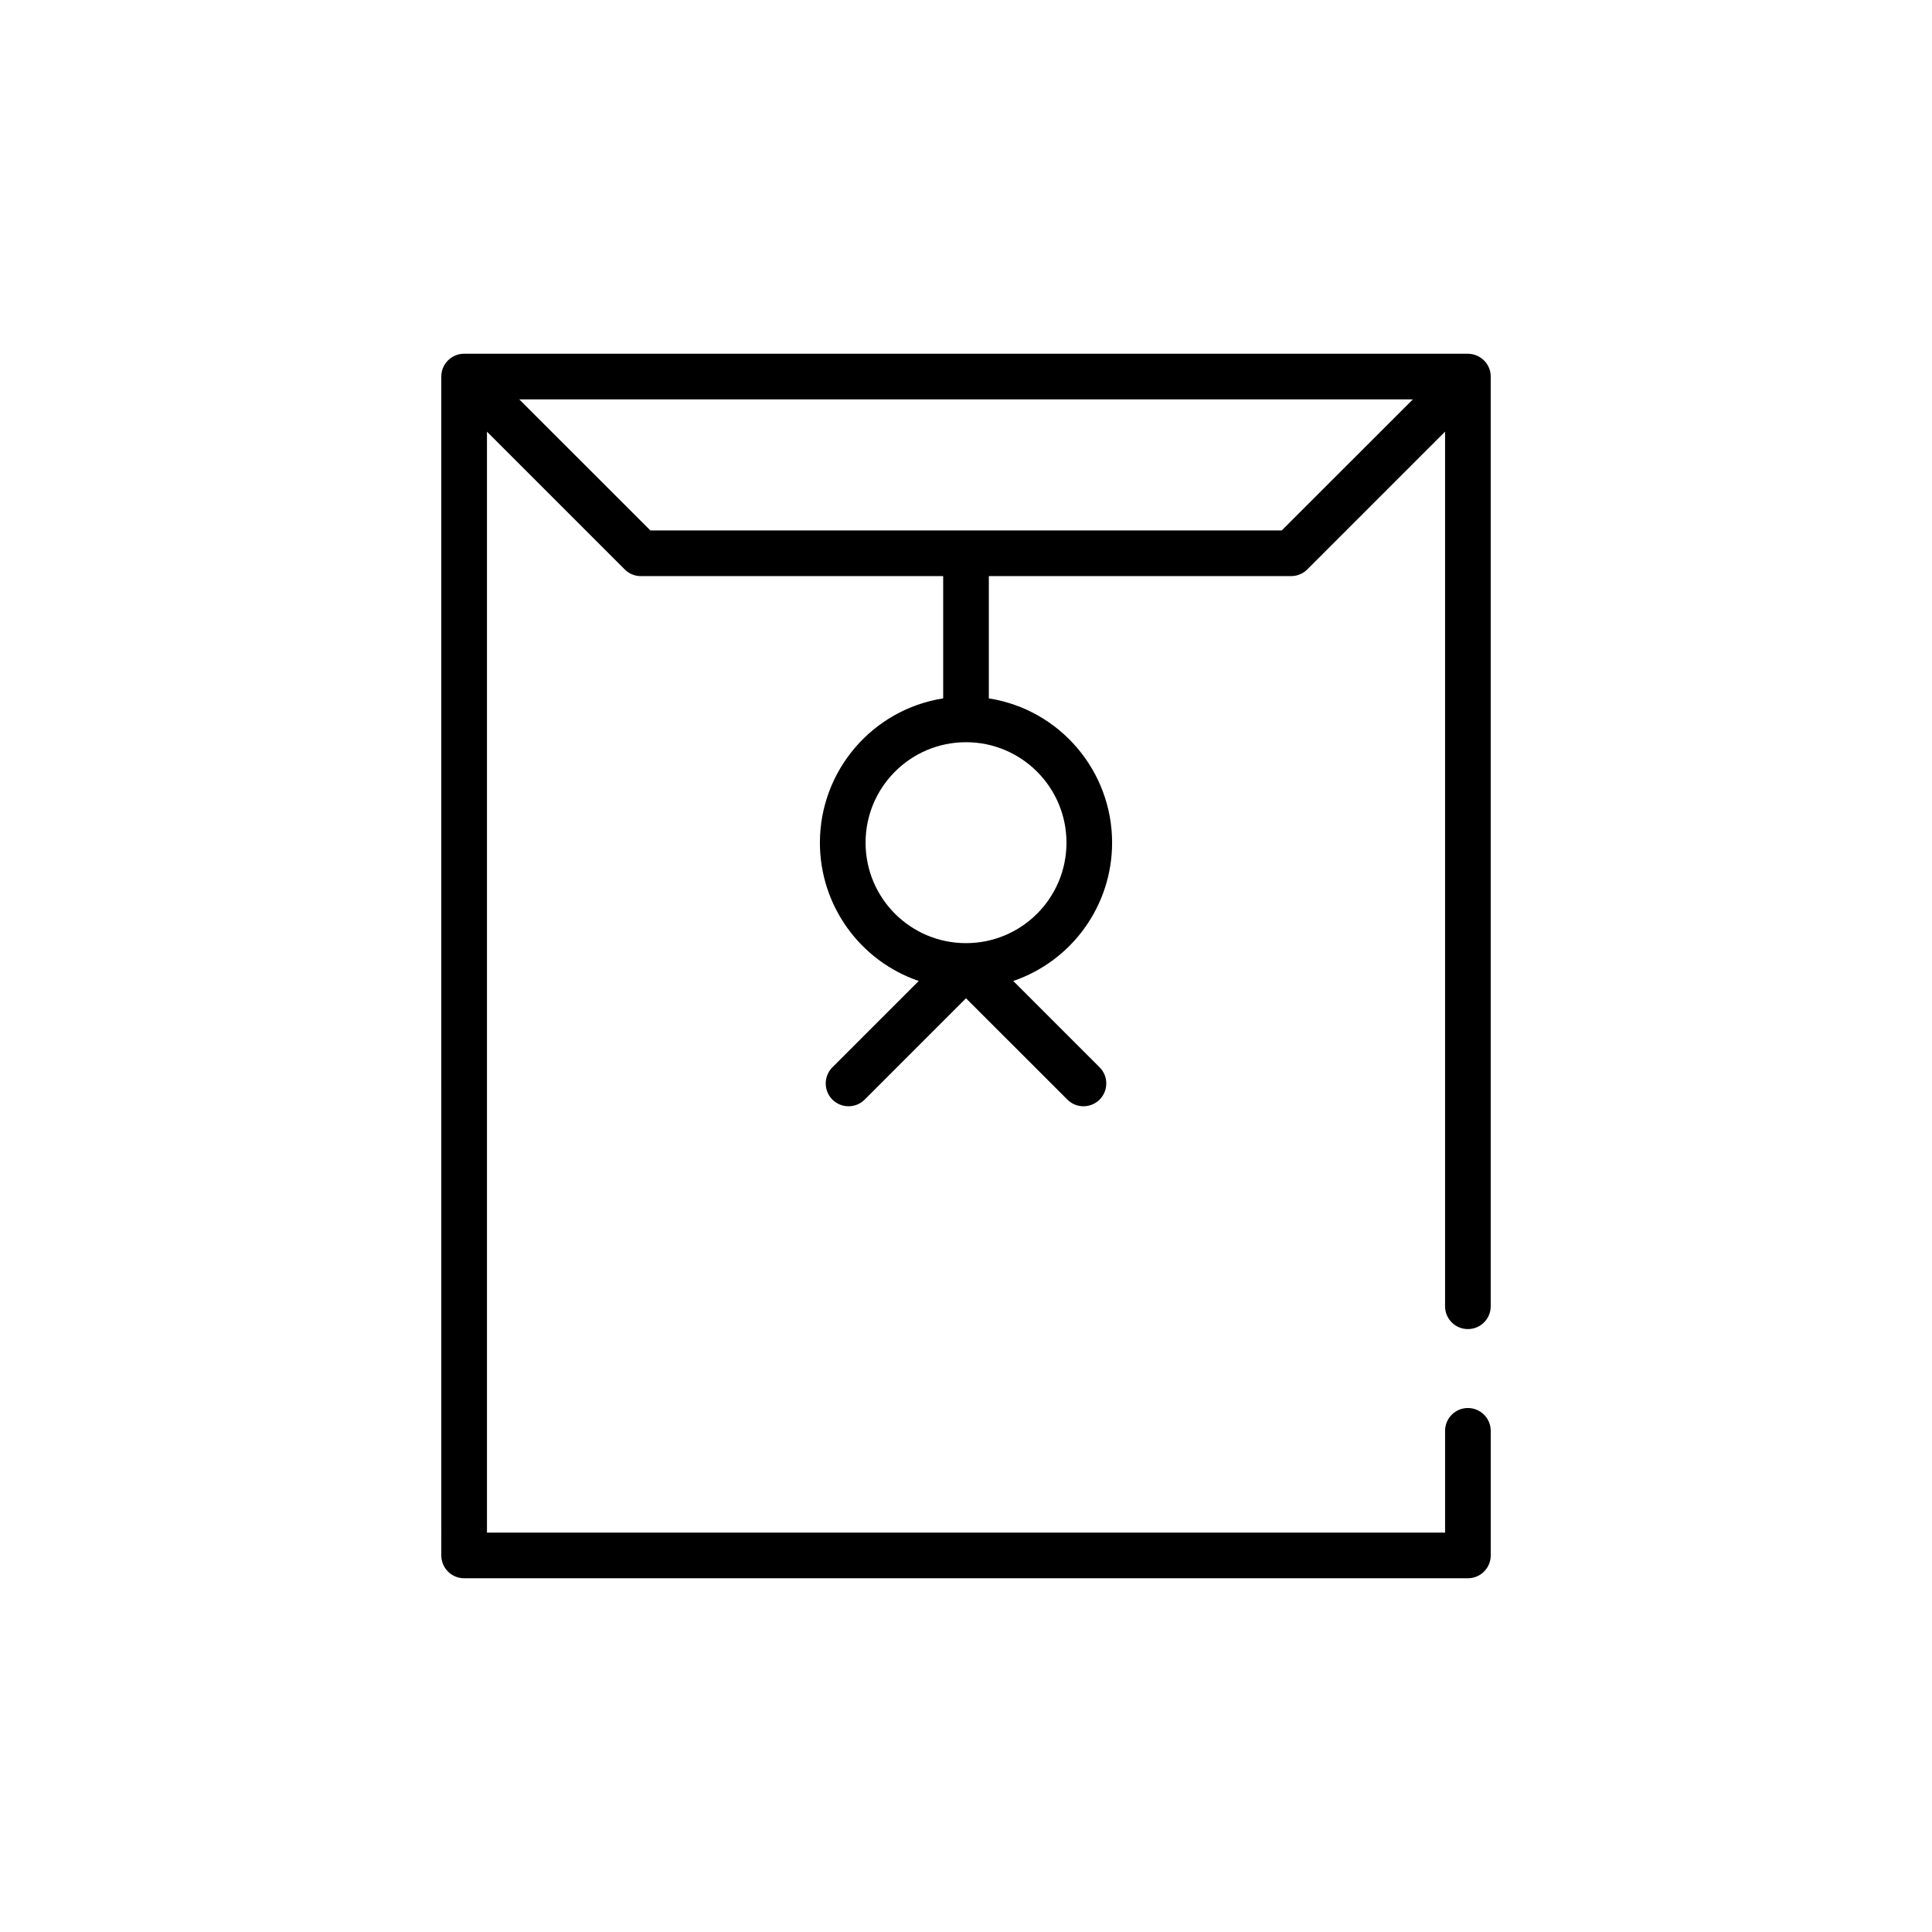
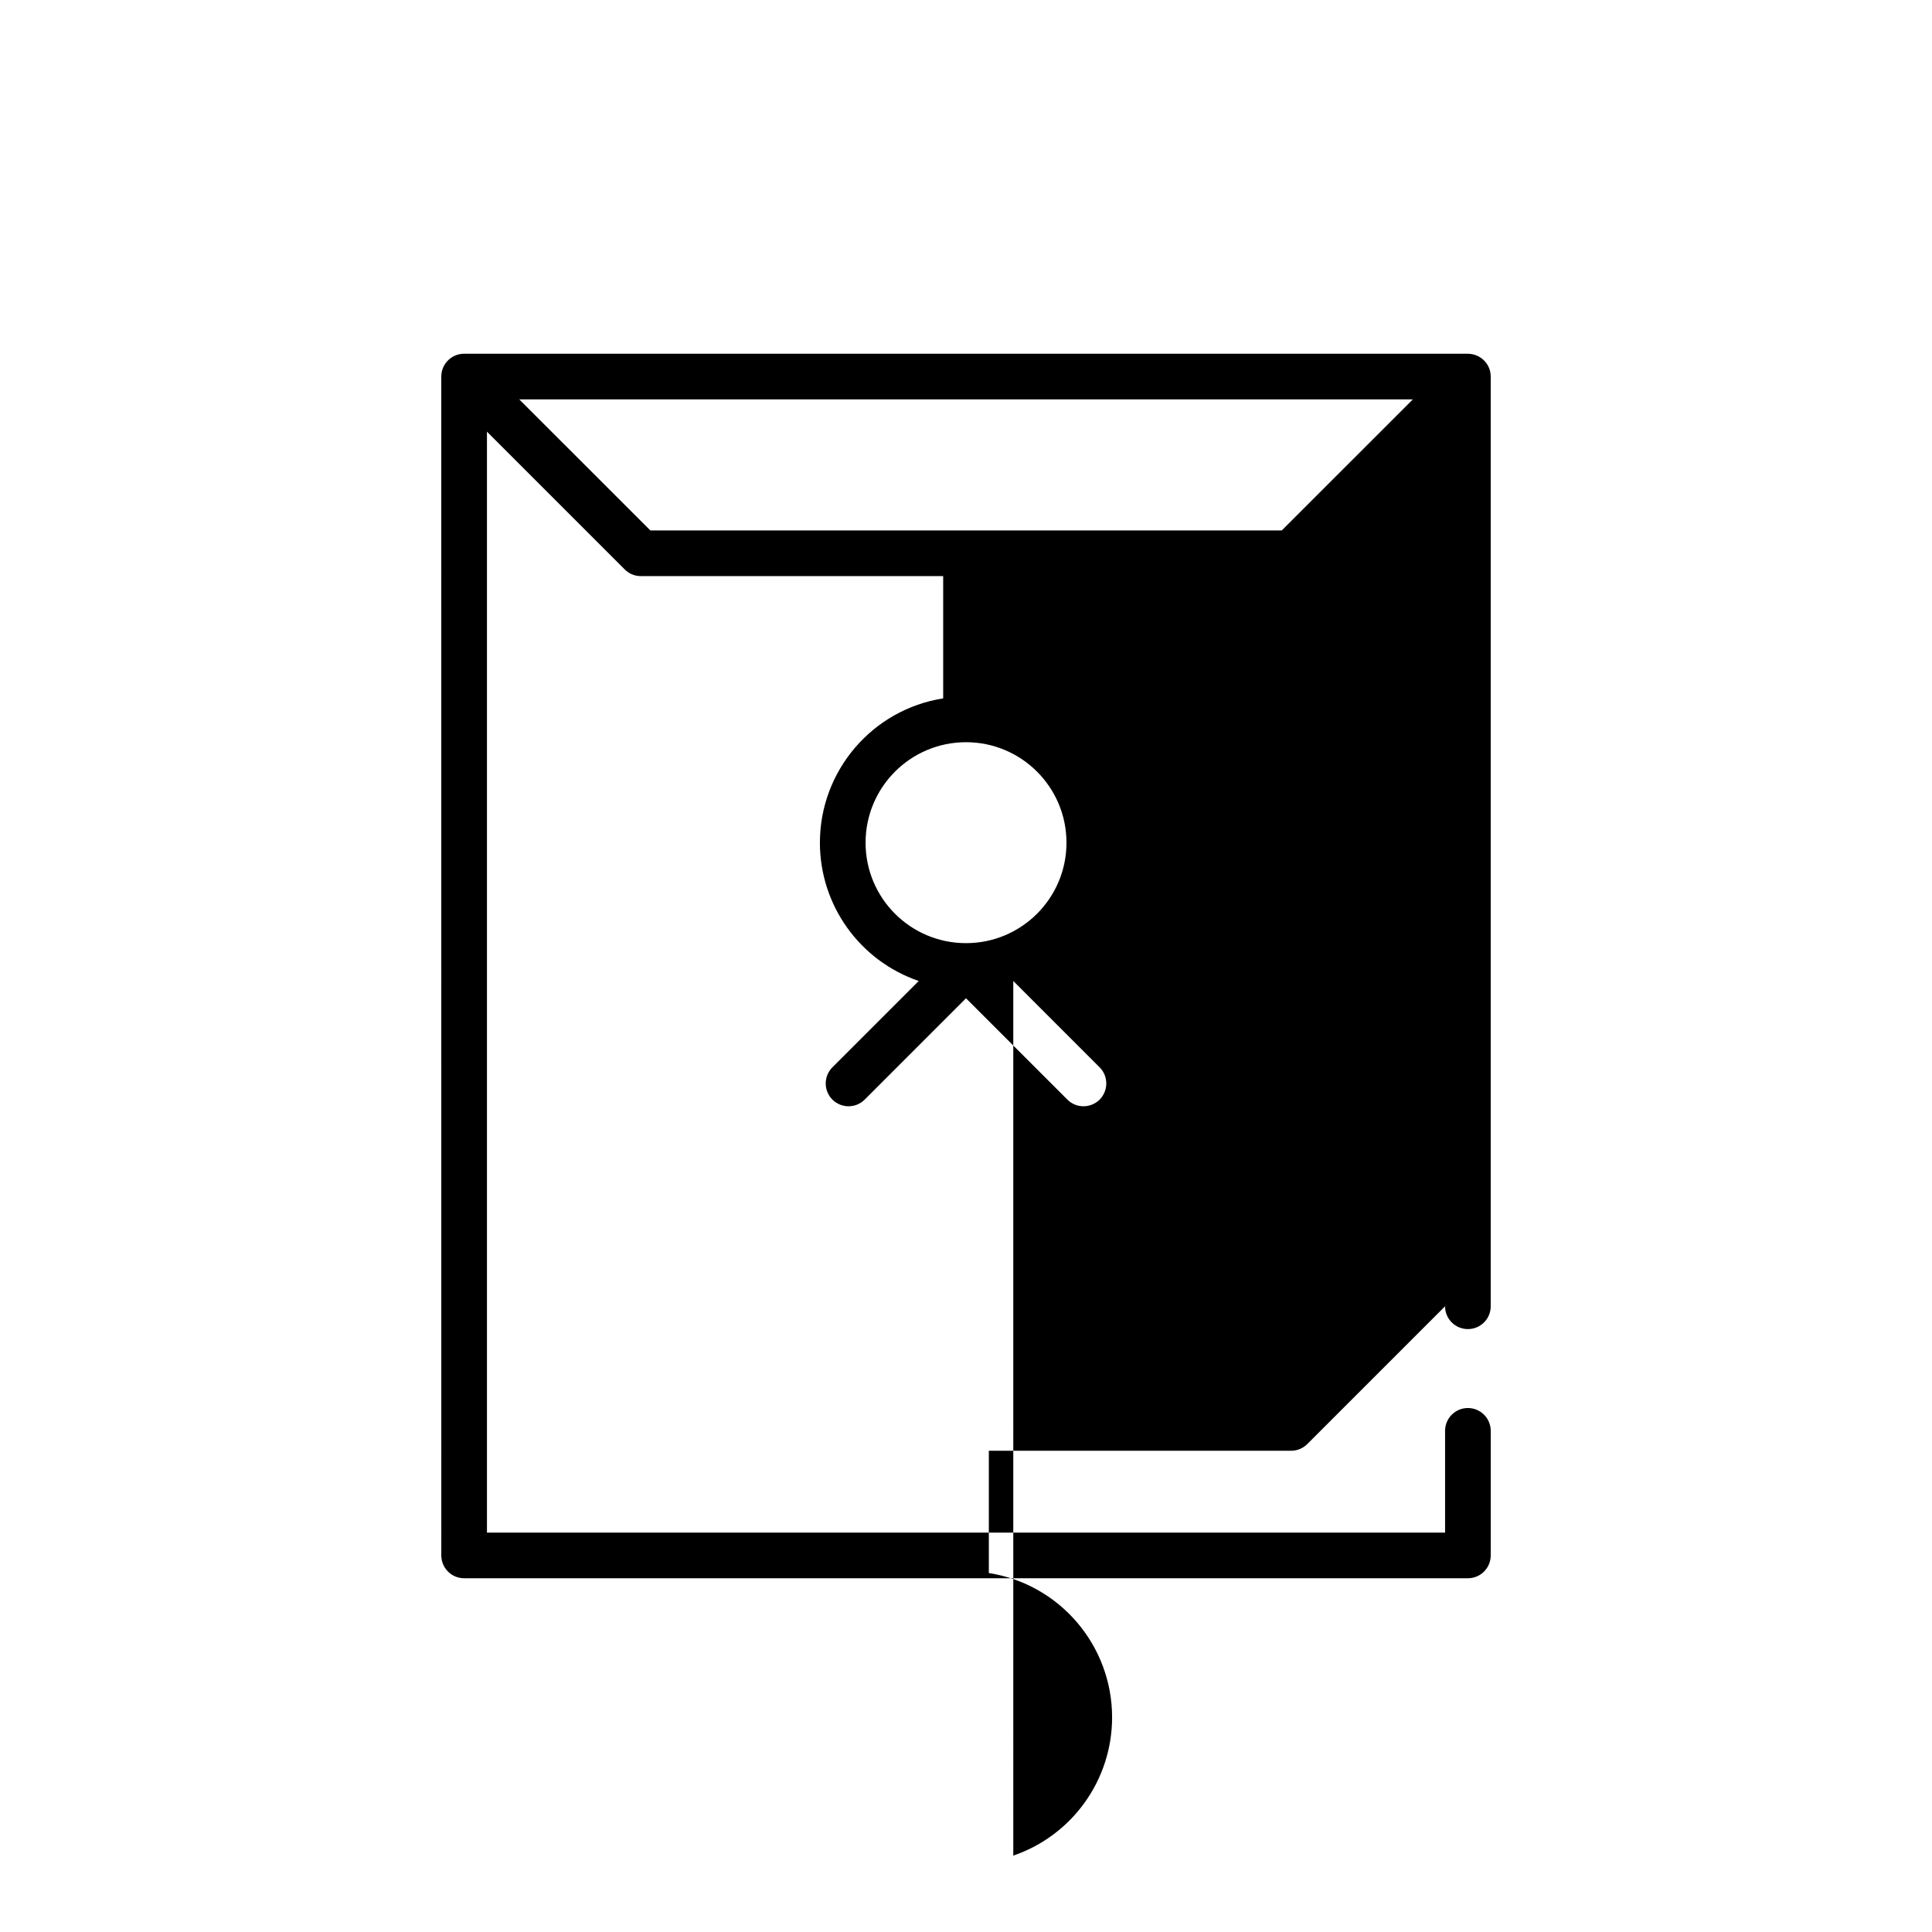
<svg xmlns="http://www.w3.org/2000/svg" fill="#000000" width="800px" height="800px" version="1.1" viewBox="144 144 512 512">
-   <path d="m412.53 403.97 22.879 22.879c2.356 2.367 2.356 6.188 0 8.555-2.363 2.356-6.188 2.356-8.547 0l-26.859-26.852-26.852 26.852c-2.367 2.356-6.191 2.356-8.559 0-2.352-2.367-2.352-6.188 0-8.555l22.883-22.879c-15.629-5.348-26.191-20.059-26.191-36.645 0-19.055 13.895-35.305 32.668-38.246v-32.406l-80.117 0.004c-1.551 0-3.094-0.586-4.277-1.773l-36.508-36.508v291.76h253.91v-26.965c0-3.336 2.703-6.051 6.047-6.051s6.051 2.715 6.051 6.051v33.004c0 3.348-2.703 6.059-6.051 6.059h-266.01c-3.336 0-6.047-2.711-6.047-6.059l-0.004-312.4c0-3.348 2.711-6.051 6.047-6.051h266.01c3.344 0.043 6.051 2.68 6.051 6.051v246.38c0 3.348-2.703 6.047-6.051 6.047-3.344 0-6.047-2.699-6.047-6.047v-231.79l-36.449 36.449c-1.098 1.129-2.637 1.84-4.344 1.84h-80.113v32.406c18.781 2.938 32.668 19.191 32.668 38.246 0 16.582-10.562 31.297-26.188 36.641zm-12.527-63.277c-14.707 0-26.617 11.93-26.617 26.633 0 14.707 11.914 26.617 26.617 26.617 14.699 0 26.625-11.914 26.625-26.617s-11.926-26.633-26.625-26.633zm-118.39-90.848 34.742 34.73h167.32l34.742-34.73z" fill-rule="evenodd" />
+   <path d="m412.53 403.97 22.879 22.879c2.356 2.367 2.356 6.188 0 8.555-2.363 2.356-6.188 2.356-8.547 0l-26.859-26.852-26.852 26.852c-2.367 2.356-6.191 2.356-8.559 0-2.352-2.367-2.352-6.188 0-8.555l22.883-22.879c-15.629-5.348-26.191-20.059-26.191-36.645 0-19.055 13.895-35.305 32.668-38.246v-32.406l-80.117 0.004c-1.551 0-3.094-0.586-4.277-1.773l-36.508-36.508v291.76h253.91v-26.965c0-3.336 2.703-6.051 6.047-6.051s6.051 2.715 6.051 6.051v33.004c0 3.348-2.703 6.059-6.051 6.059h-266.01c-3.336 0-6.047-2.711-6.047-6.059l-0.004-312.4c0-3.348 2.711-6.051 6.047-6.051h266.01c3.344 0.043 6.051 2.68 6.051 6.051v246.38c0 3.348-2.703 6.047-6.051 6.047-3.344 0-6.047-2.699-6.047-6.047l-36.449 36.449c-1.098 1.129-2.637 1.84-4.344 1.84h-80.113v32.406c18.781 2.938 32.668 19.191 32.668 38.246 0 16.582-10.562 31.297-26.188 36.641zm-12.527-63.277c-14.707 0-26.617 11.93-26.617 26.633 0 14.707 11.914 26.617 26.617 26.617 14.699 0 26.625-11.914 26.625-26.617s-11.926-26.633-26.625-26.633zm-118.39-90.848 34.742 34.73h167.32l34.742-34.73z" fill-rule="evenodd" />
</svg>